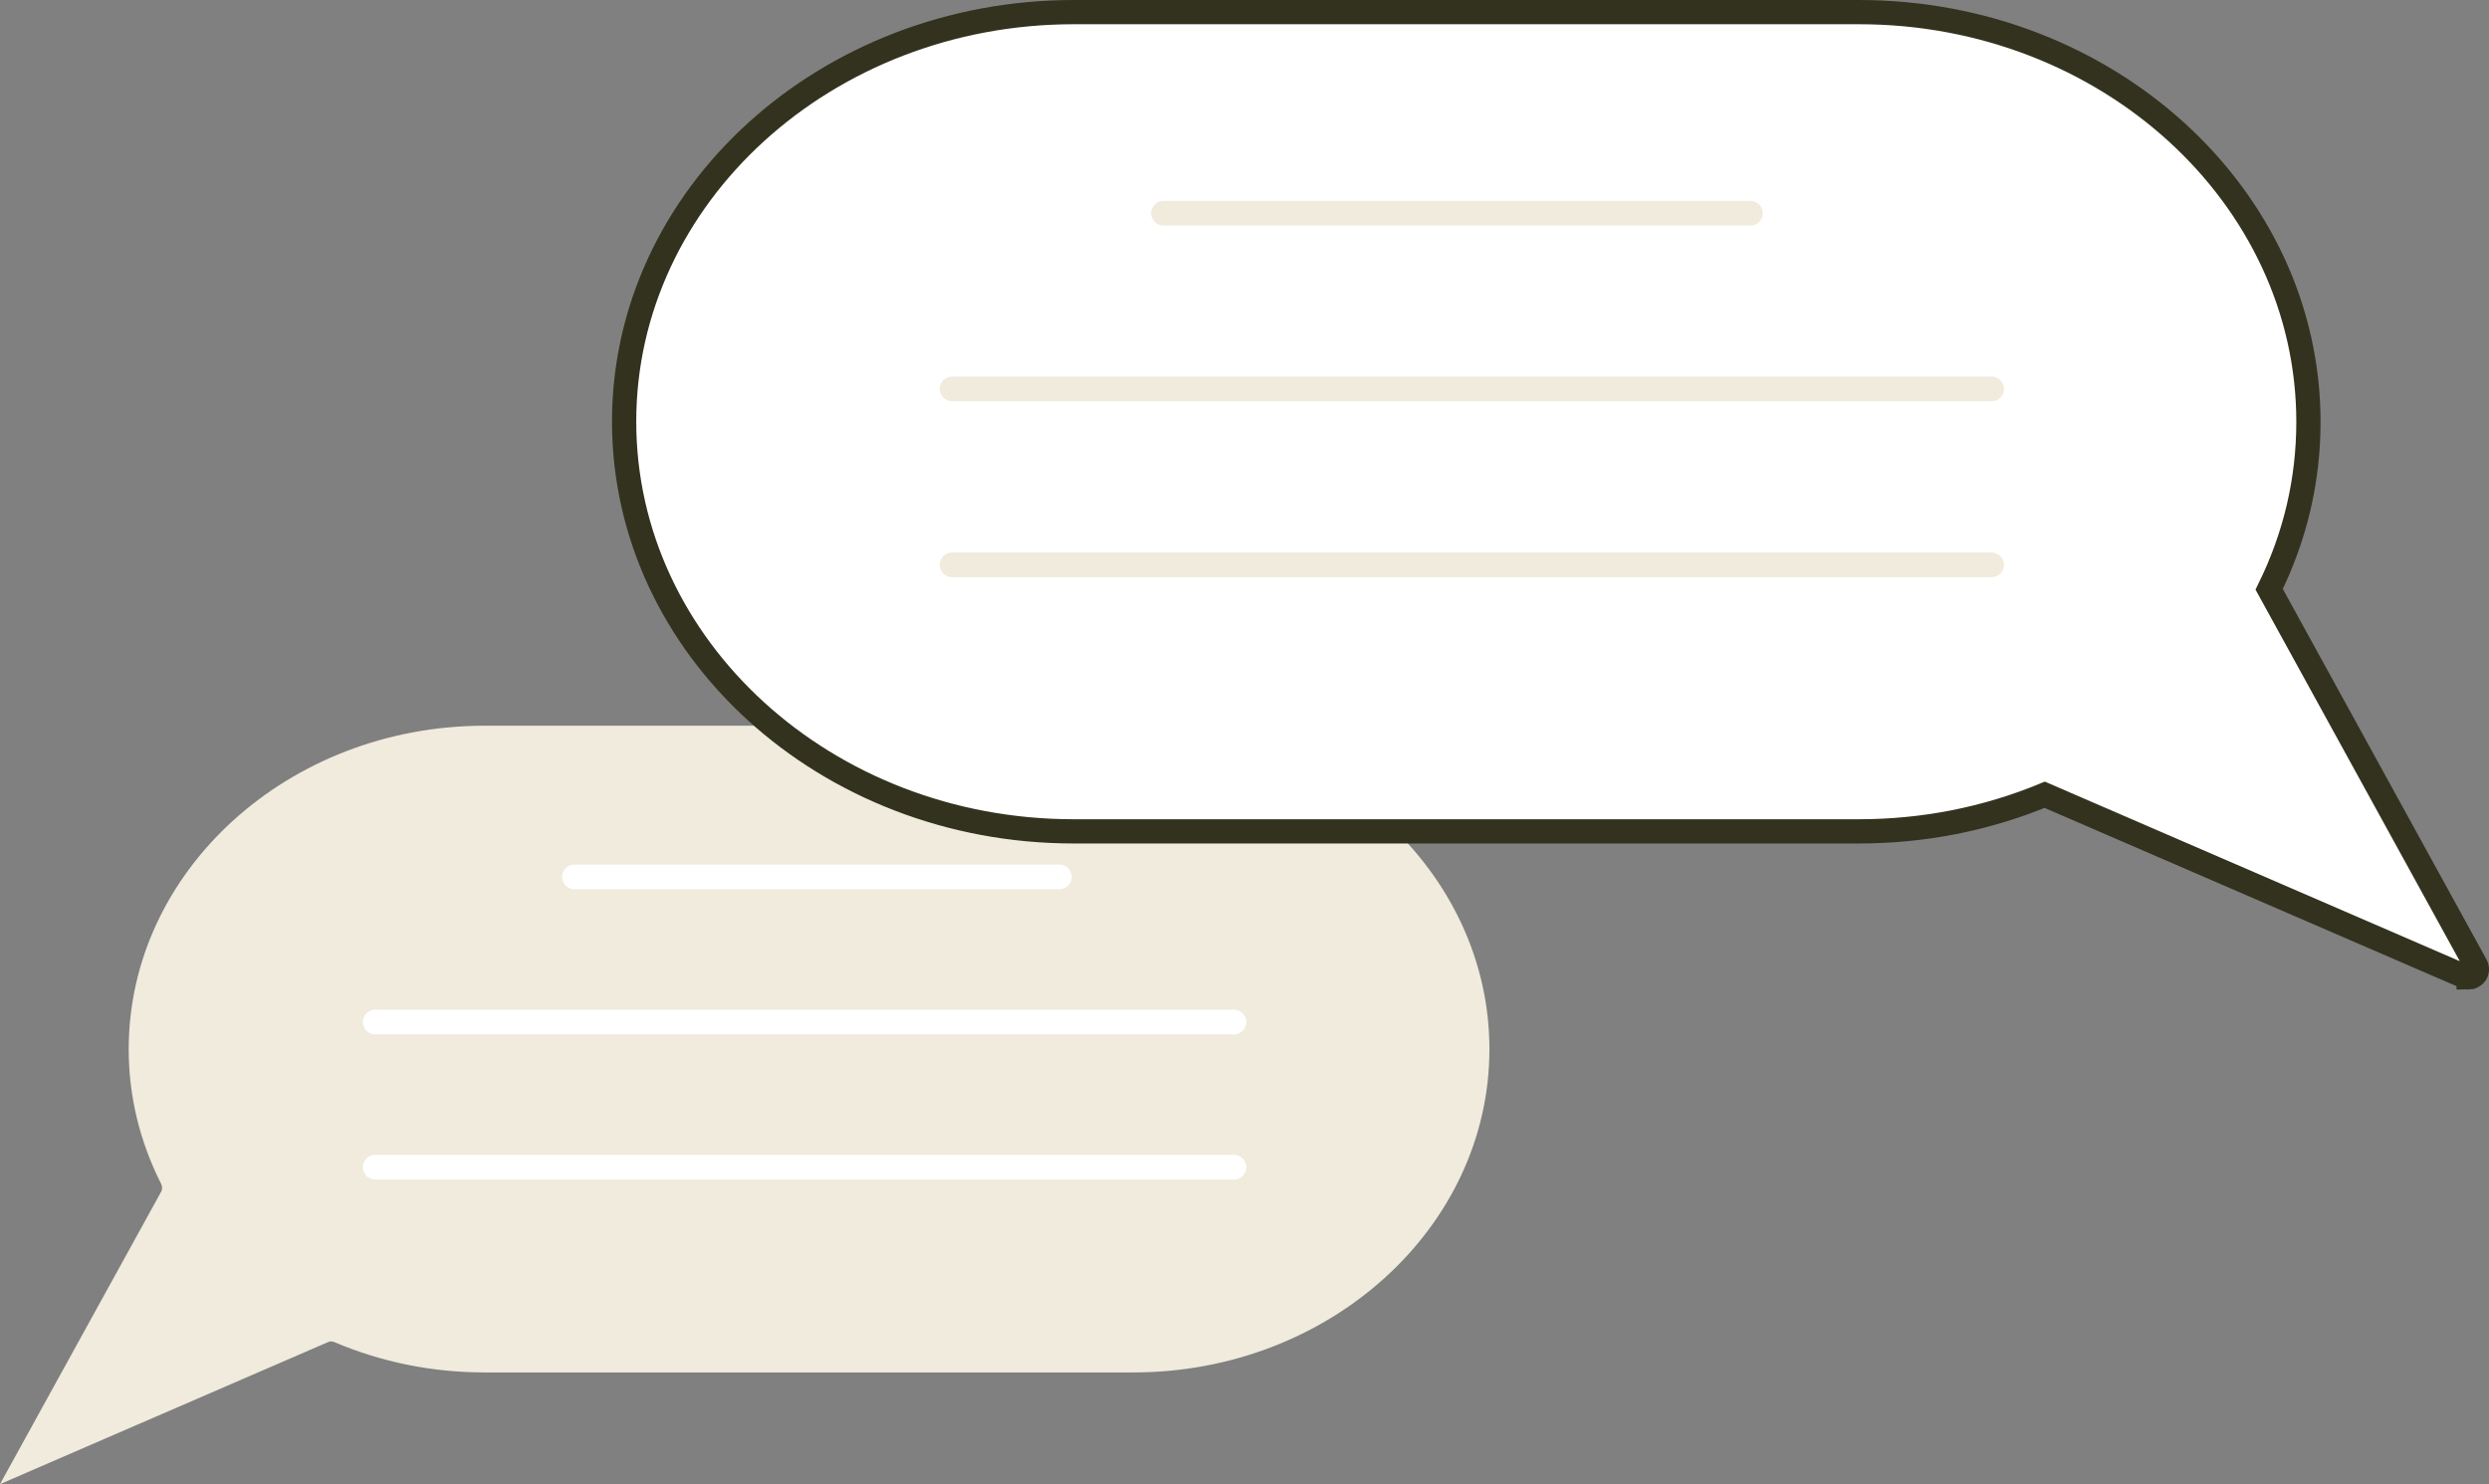
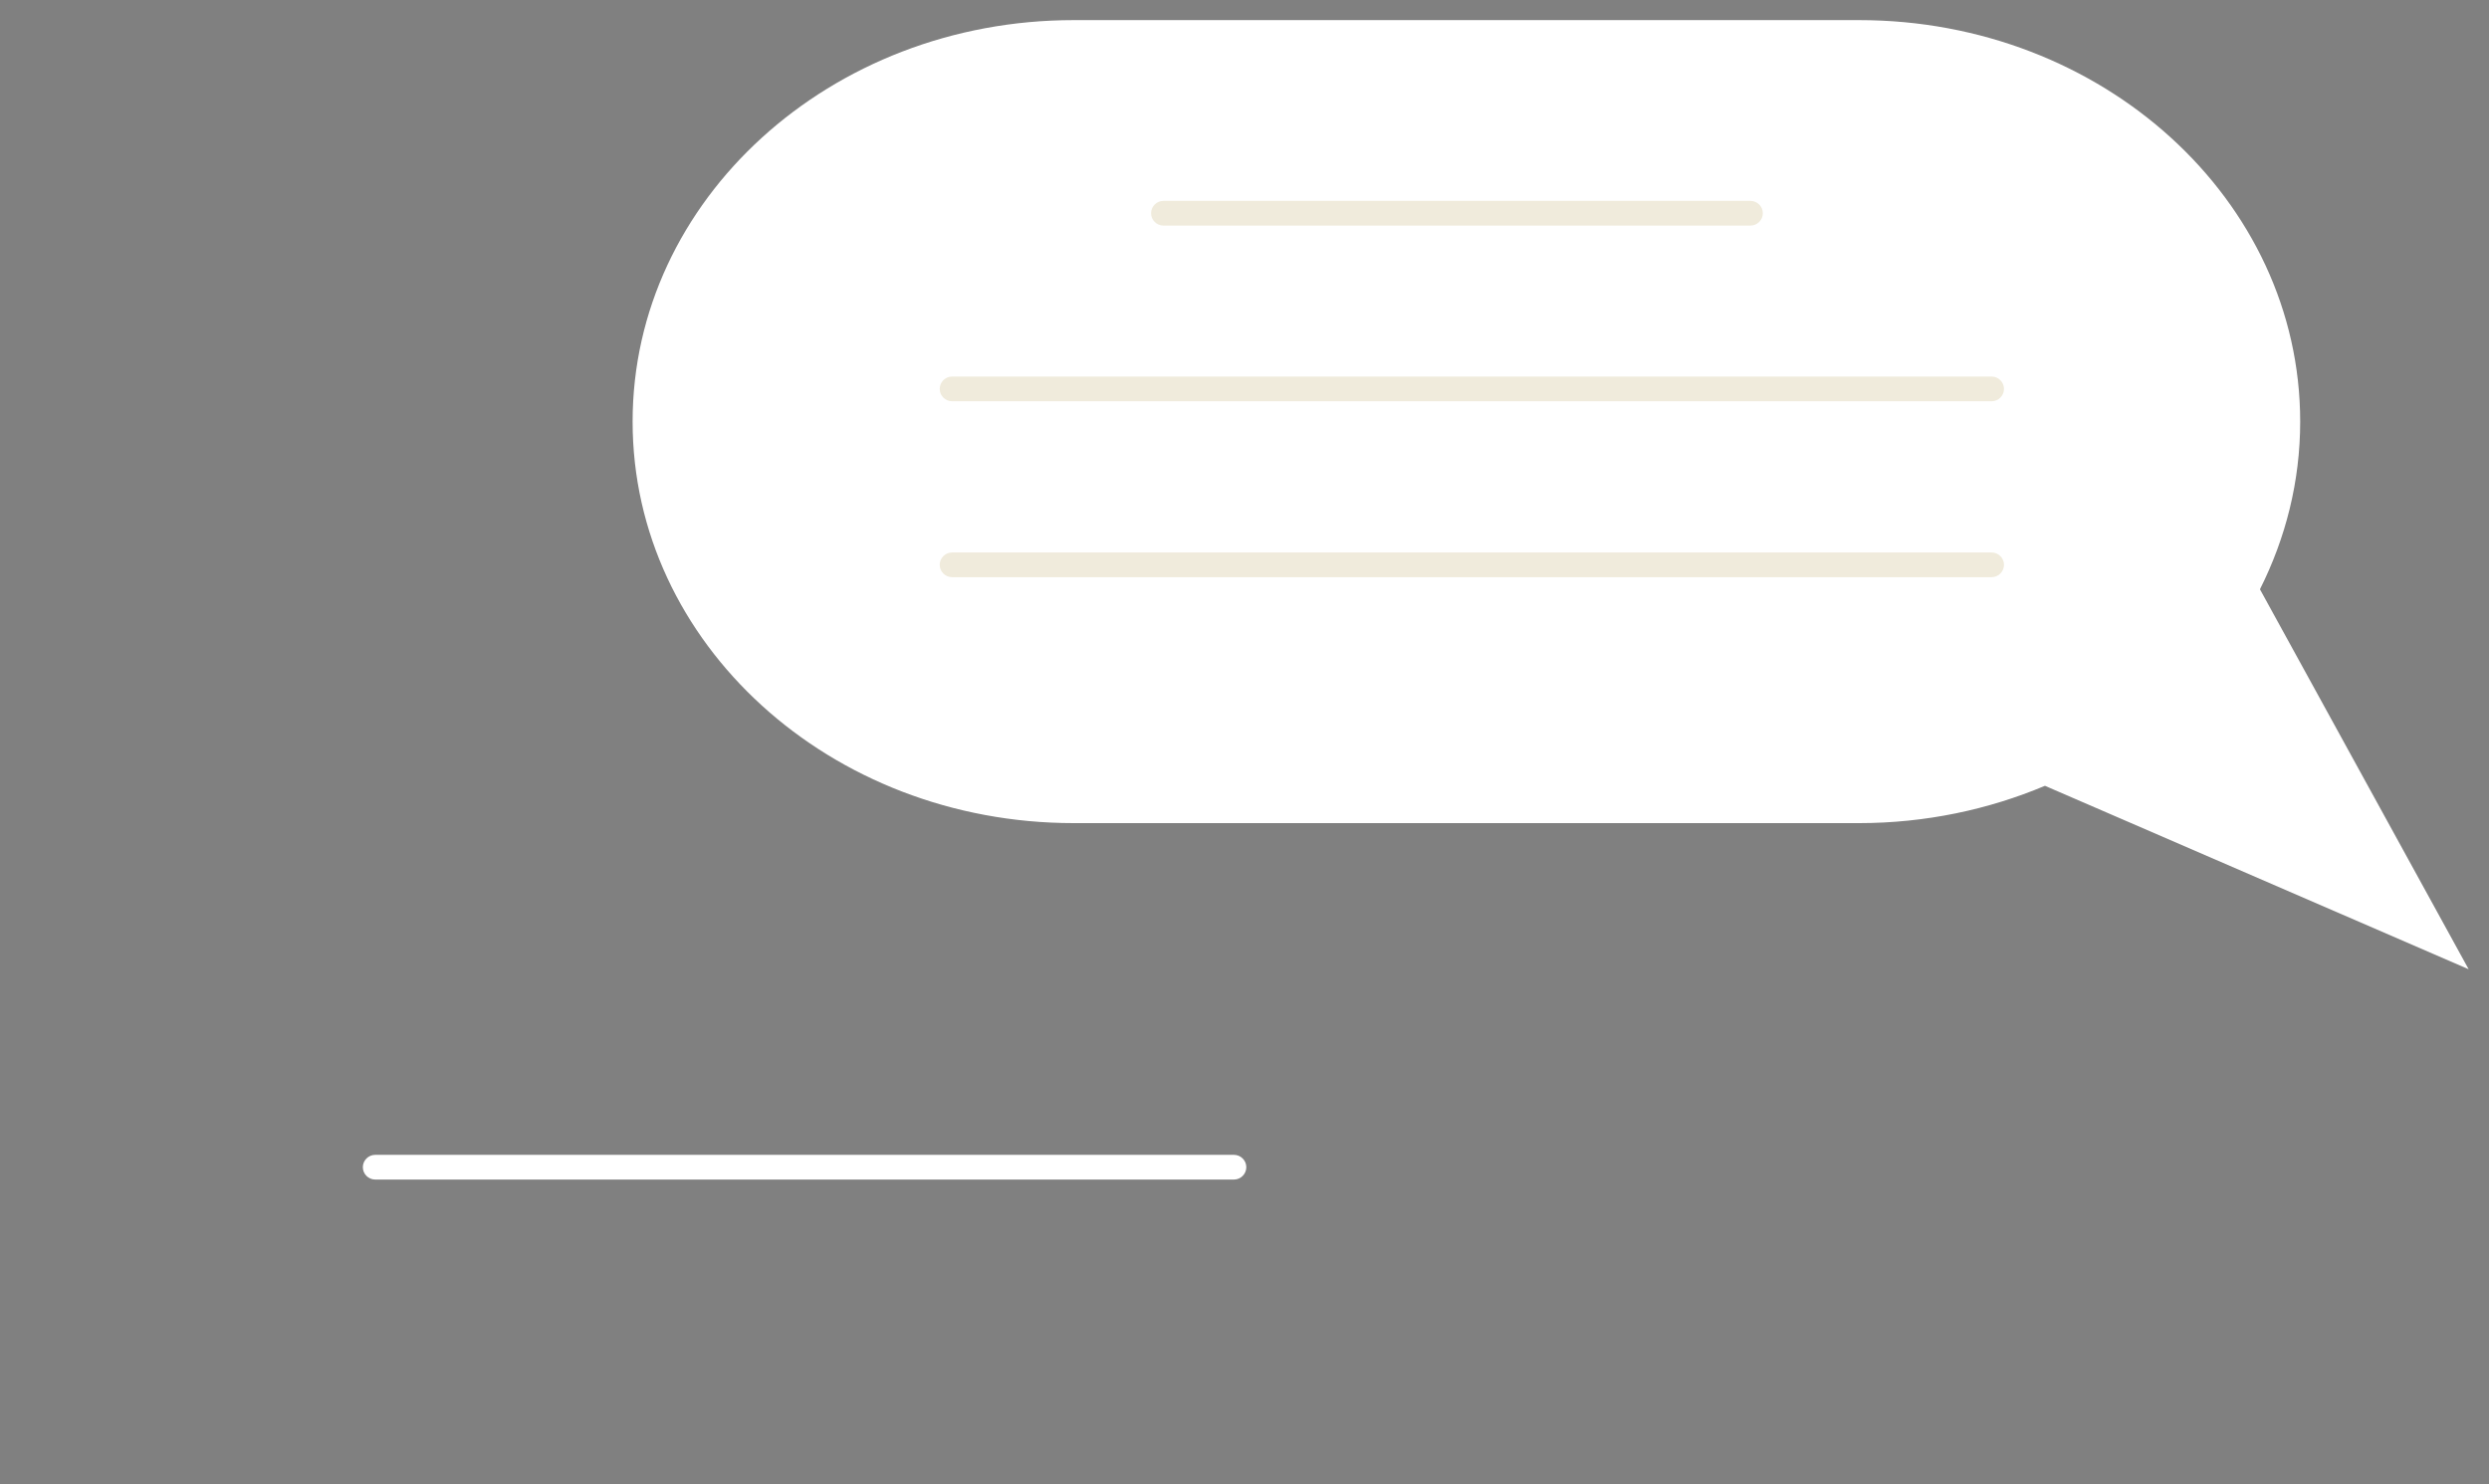
<svg xmlns="http://www.w3.org/2000/svg" id="_レイヤー_2" viewBox="0 0 102.69 61.25">
  <rect x="0" y="0" width="102.69" height="61.25" fill="#808080" stroke="none" />
  <g id="text">
-     <path d="M20,29.95c-8.1,0-14.69,5.99-14.69,13.35,0,1.93.45,3.8,1.34,5.56.05.1.05.22,0,.32L0,61.25l13.53-5.86c.09-.04.18-.04.27,0,1.95.83,4.04,1.25,6.2,1.25h26.76c8.1,0,14.69-5.99,14.69-13.34s-6.59-13.35-14.69-13.35h-26.76Z" fill="#f0ebdc" />
-     <path d="M43.71,36.7h-20.01c-.28,0-.51-.23-.51-.51s.23-.51.51-.51h20.01c.28,0,.51.23.51.51s-.23.51-.51.51Z" fill="#fff" />
-     <path d="M50.91,42.69H15.48c-.28,0-.51-.23-.51-.51s.23-.51.51-.51h35.43c.28,0,.51.23.51.51s-.23.51-.51.51Z" fill="#fff" />
    <path d="M50.91,48.68H15.48c-.28,0-.51-.23-.51-.51s.23-.51.51-.51h35.43c.28,0,.51.23.51.51s-.23.51-.51.51Z" fill="#fff" />
    <path d="M101.85,40l-8.61-15.68c1.06-2.11,1.66-4.45,1.66-6.92,0-9.15-8.15-16.57-18.2-16.57h-32.4c-10.05,0-18.2,7.42-18.2,16.57s8.15,16.57,18.2,16.57h32.4c2.74,0,5.34-.56,7.67-1.54l17.48,7.57Z" fill="#fff" />
-     <path d="M101.85,40.34s-.09,0-.14-.03l-17.35-7.51c-2.42,1-5,1.51-7.67,1.51h-32.4c-10.22,0-18.54-7.58-18.54-16.91S34.08.5,44.3.5h32.4c10.22,0,18.54,7.58,18.54,16.91,0,2.4-.54,4.72-1.62,6.91l8.53,15.52c.07.13.05.29-.05.39-.07.07-.16.11-.25.11Z" fill="none" stroke="#32321e" stroke-miterlimit="10" />
    <path d="M72.22,9.31h-24.22c-.28,0-.51-.23-.51-.51s.23-.51.51-.51h24.22c.28,0,.51.23.51.51s-.23.51-.51.51Z" fill="#f0ebdc" />
    <path d="M82.17,16.56h-42.89c-.28,0-.51-.23-.51-.51s.23-.51.51-.51h42.89c.28,0,.51.23.51.51s-.23.51-.51.51Z" fill="#f0ebdc" />
    <path d="M82.17,23.82h-42.89c-.28,0-.51-.23-.51-.51s.23-.51.51-.51h42.89c.28,0,.51.23.51.51s-.23.51-.51.51Z" fill="#f0ebdc" />
  </g>
</svg>